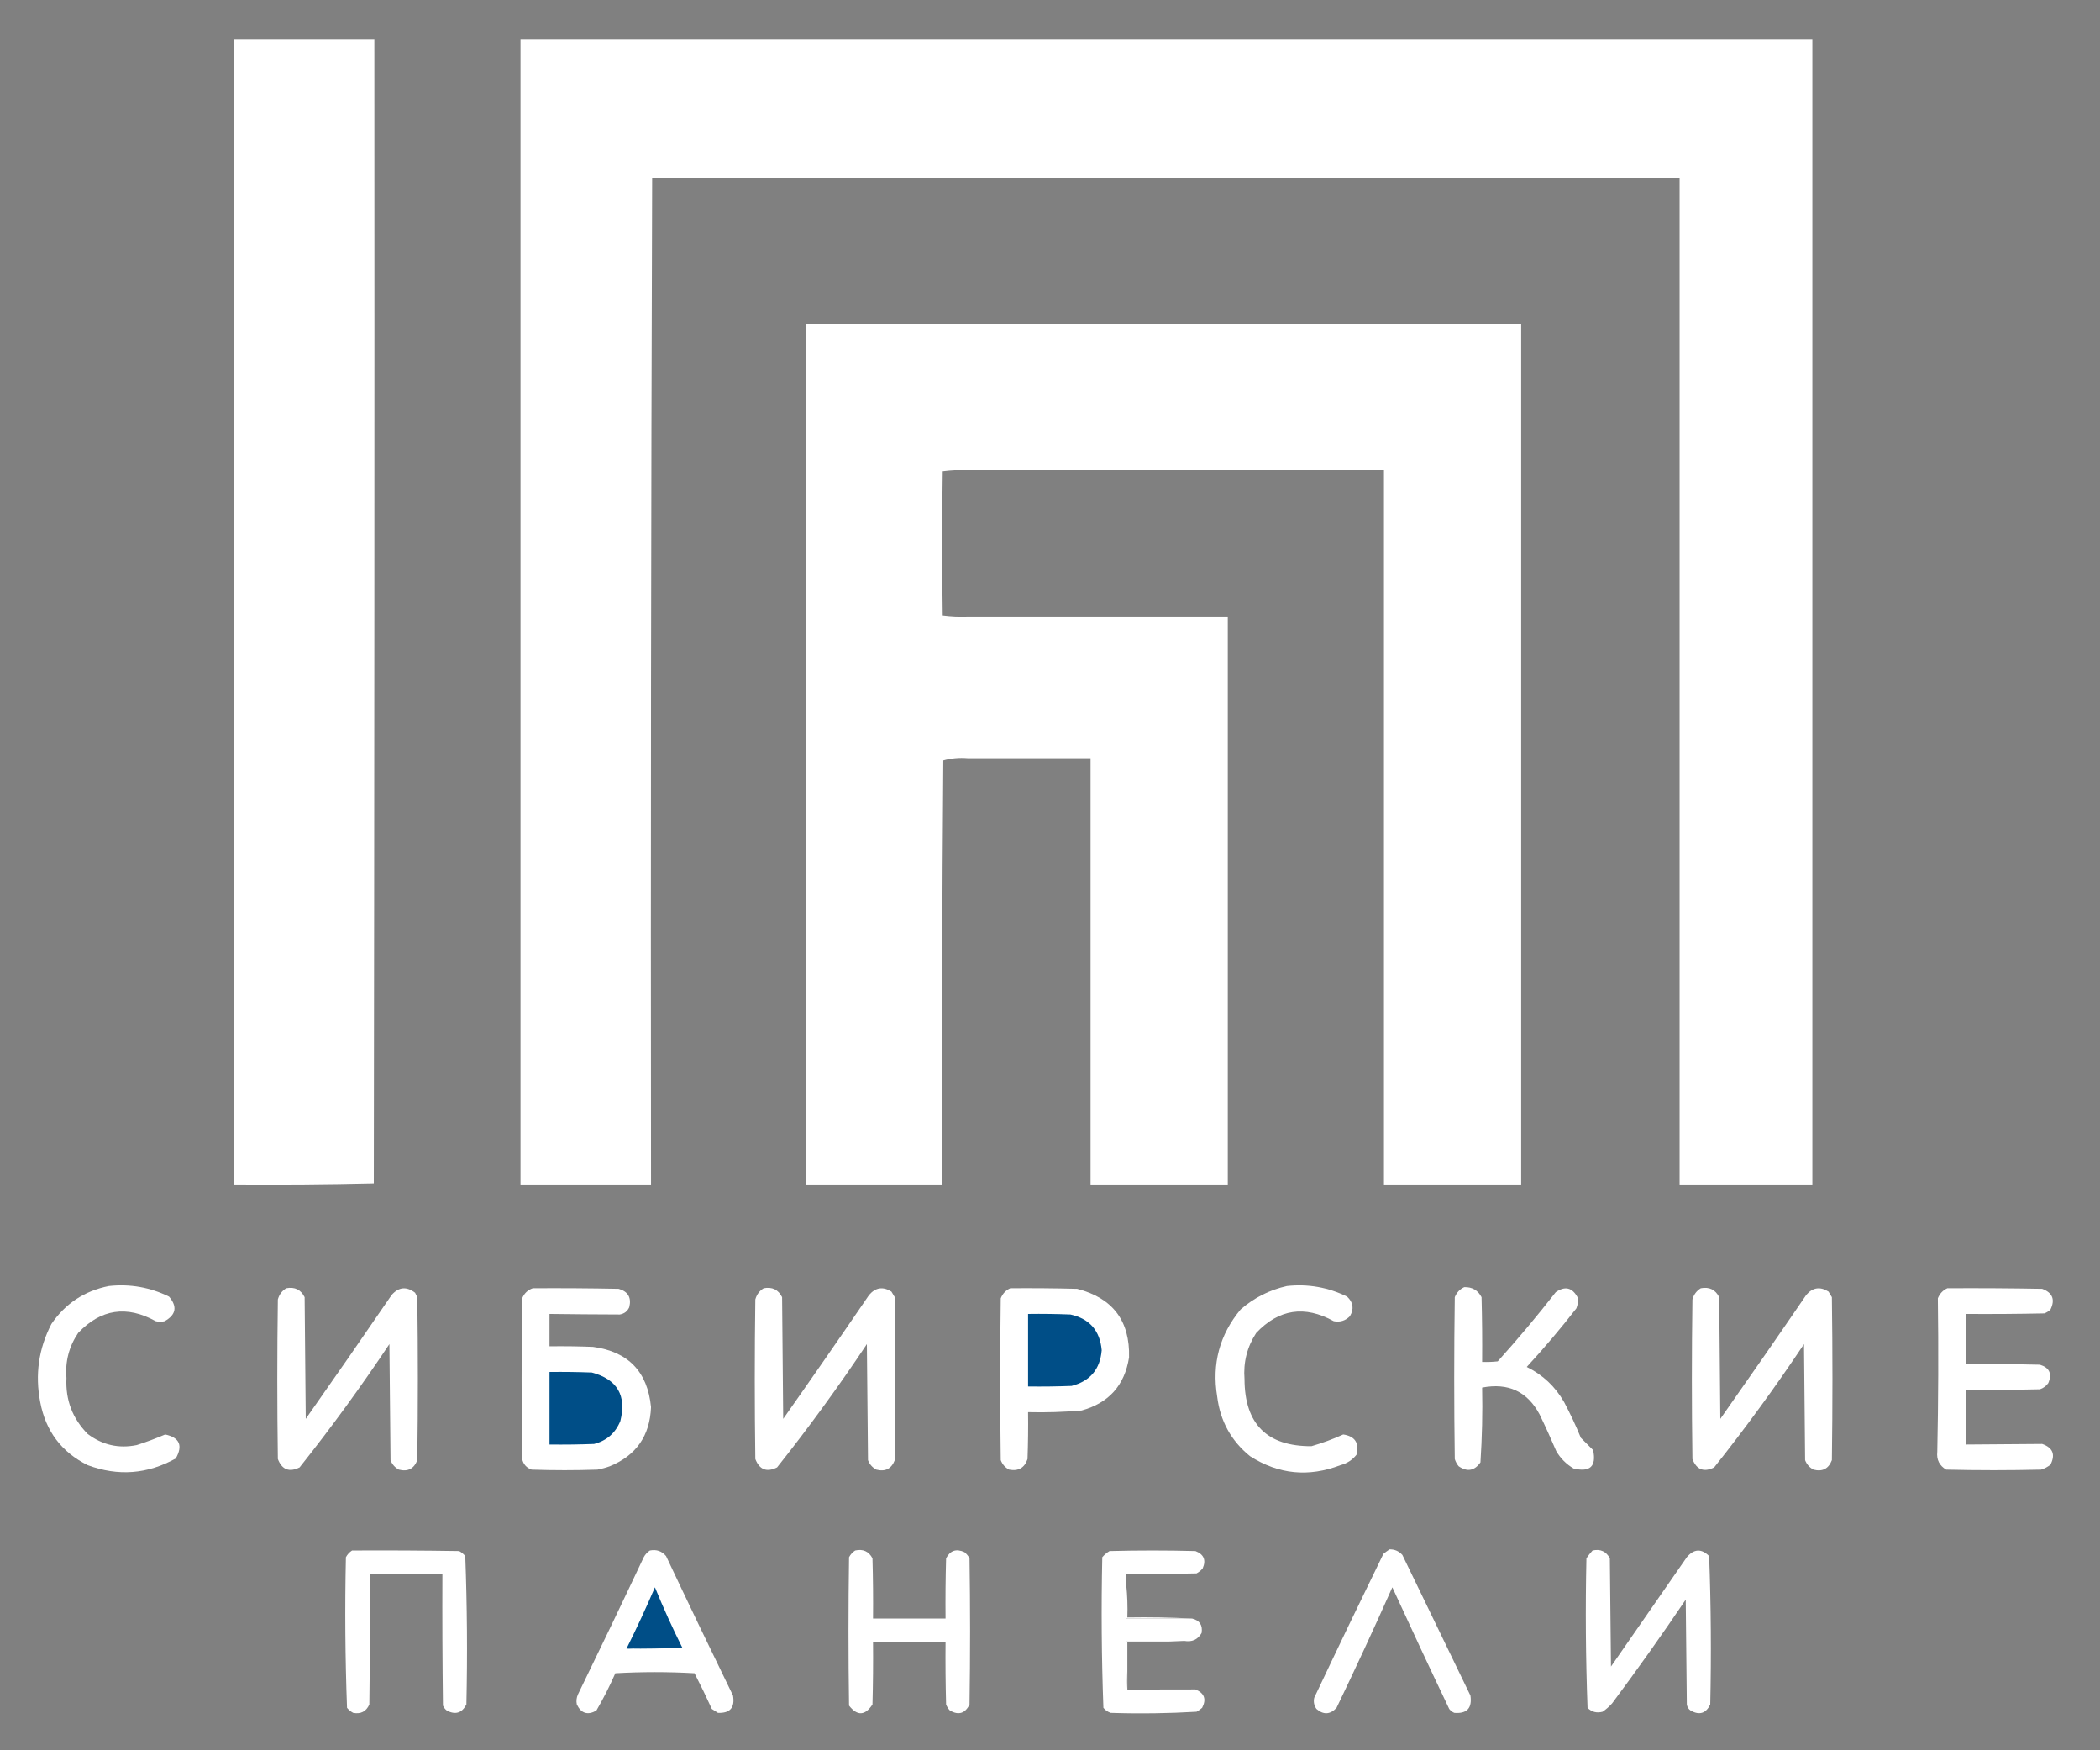
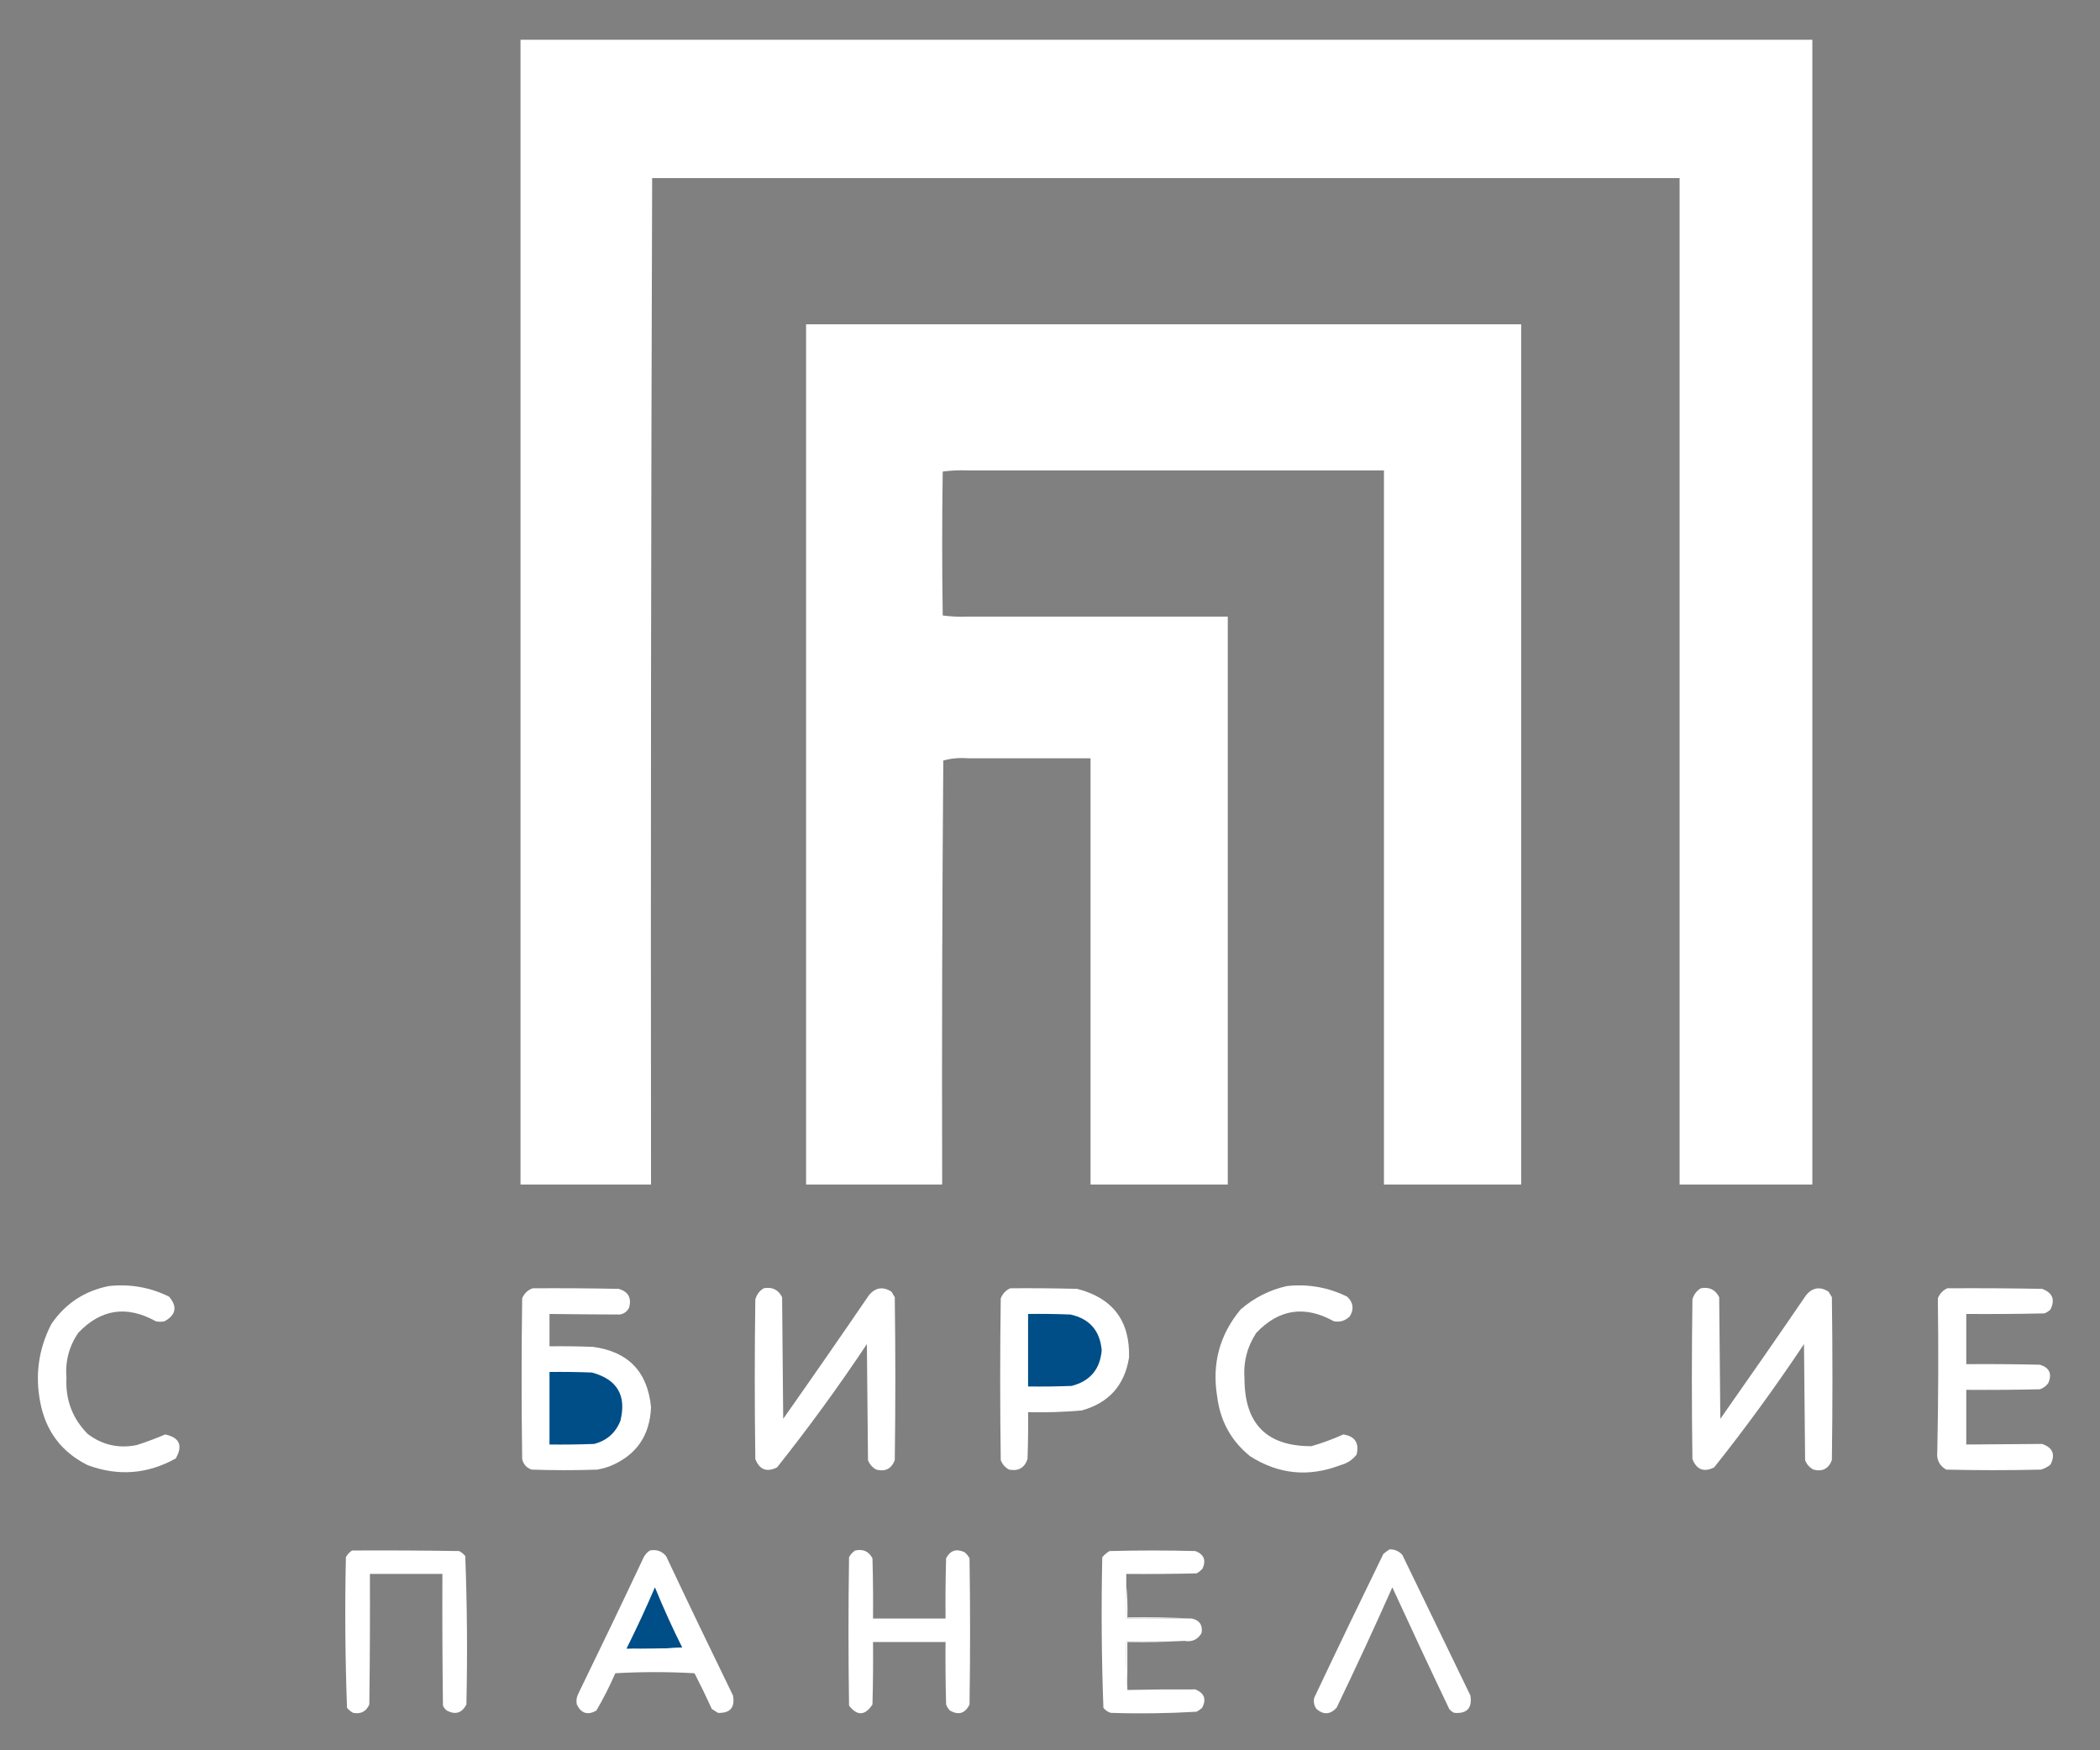
<svg xmlns="http://www.w3.org/2000/svg" width="84" height="70" viewBox="0 0 84 70" fill="none">
  <rect x="0" y="0" width="84" height="70" fill="#808080" stroke="none" />
  <g clip-path="url(#clip0_213_1900)">
-     <path fill-rule="evenodd" clip-rule="evenodd" d="M9.352 1.59C11.226 1.59 13.1 1.59 14.974 1.59C14.982 16.836 14.974 32.083 14.952 47.329C13.088 47.373 11.222 47.388 9.352 47.373C9.352 32.112 9.352 16.851 9.352 1.59Z" fill="white" />
    <path fill-rule="evenodd" clip-rule="evenodd" d="M23.275 1.59C39.681 1.59 56.088 1.59 72.494 1.59C72.494 1.649 72.494 1.709 72.494 1.768C72.494 16.925 72.494 32.083 72.494 47.24C72.494 47.284 72.494 47.329 72.494 47.373C70.724 47.373 68.954 47.373 67.184 47.373C67.184 34.046 67.184 20.718 67.184 7.391C67.184 7.302 67.184 7.212 67.184 7.123C55.508 7.123 43.831 7.123 32.155 7.123C30.459 7.123 28.763 7.123 27.068 7.123C26.74 7.123 26.413 7.123 26.086 7.123C26.041 20.532 26.026 33.949 26.041 47.373C24.301 47.373 22.561 47.373 20.82 47.373C20.82 32.112 20.82 16.851 20.82 1.59C21.638 1.59 22.456 1.59 23.275 1.59Z" fill="white" />
    <path fill-rule="evenodd" clip-rule="evenodd" d="M34.876 12.969C43.533 12.969 52.19 12.969 60.847 12.969C60.847 24.437 60.847 35.905 60.847 47.373C59.017 47.373 57.188 47.373 55.358 47.373C55.358 37.854 55.358 28.334 55.358 18.814C49.81 18.814 44.262 18.814 38.714 18.814C38.375 18.8 38.04 18.815 37.709 18.859C37.68 20.778 37.68 22.697 37.709 24.616C38.04 24.659 38.375 24.674 38.714 24.66C42.179 24.66 45.645 24.66 49.111 24.66C49.111 32.231 49.111 39.802 49.111 47.373C47.281 47.373 45.452 47.373 43.622 47.373C43.622 41.692 43.622 36.009 43.622 30.327C41.986 30.327 40.35 30.327 38.714 30.327C38.368 30.299 38.041 30.329 37.732 30.417C37.687 36.062 37.672 41.714 37.687 47.373C35.873 47.373 34.058 47.373 32.243 47.373C32.243 35.905 32.243 24.437 32.243 12.969C33.121 12.969 33.998 12.969 34.876 12.969Z" fill="white" />
    <path fill-rule="evenodd" clip-rule="evenodd" d="M4.354 51.434C5.2 51.343 6.004 51.484 6.763 51.858C7.102 52.258 7.042 52.585 6.585 52.84C6.466 52.87 6.347 52.87 6.228 52.84C5.066 52.197 4.033 52.353 3.127 53.308C2.758 53.853 2.602 54.456 2.658 55.116C2.616 55.988 2.899 56.731 3.506 57.347C4.093 57.791 4.748 57.94 5.469 57.793C5.857 57.67 6.236 57.528 6.607 57.369C7.183 57.492 7.324 57.812 7.031 58.328C5.898 58.959 4.723 59.048 3.506 58.596C2.459 58.073 1.827 57.233 1.609 56.075C1.397 54.978 1.546 53.937 2.056 52.951C2.613 52.134 3.379 51.628 4.354 51.434Z" fill="white" />
    <path fill-rule="evenodd" clip-rule="evenodd" d="M51.476 51.434C52.323 51.343 53.126 51.484 53.886 51.858C54.131 52.089 54.168 52.349 53.997 52.639C53.819 52.822 53.603 52.889 53.35 52.84C52.188 52.197 51.155 52.353 50.249 53.308C49.883 53.87 49.727 54.487 49.78 55.16C49.787 56.952 50.68 57.845 52.458 57.838C52.894 57.712 53.318 57.556 53.729 57.369C54.196 57.439 54.375 57.706 54.265 58.172C54.101 58.385 53.885 58.526 53.618 58.596C52.347 59.085 51.142 58.966 50.003 58.239C49.246 57.626 48.807 56.83 48.687 55.852C48.472 54.541 48.784 53.381 49.624 52.371C50.163 51.902 50.781 51.59 51.476 51.434Z" fill="white" />
-     <path fill-rule="evenodd" clip-rule="evenodd" d="M11.449 51.523C11.789 51.459 12.035 51.578 12.185 51.88C12.2 53.502 12.215 55.123 12.23 56.745C13.386 55.101 14.531 53.45 15.666 51.791C15.949 51.47 16.262 51.441 16.603 51.702C16.633 51.761 16.662 51.821 16.692 51.88C16.722 54.052 16.722 56.224 16.692 58.396C16.56 58.74 16.315 58.867 15.956 58.775C15.797 58.691 15.685 58.564 15.621 58.396C15.606 56.849 15.591 55.302 15.576 53.755C14.448 55.448 13.251 57.092 11.984 58.686C11.571 58.892 11.281 58.78 11.114 58.351C11.084 56.224 11.084 54.097 11.114 51.97C11.168 51.775 11.28 51.626 11.449 51.523Z" fill="white" />
    <path fill-rule="evenodd" clip-rule="evenodd" d="M30.547 51.523C30.888 51.459 31.133 51.578 31.284 51.88C31.299 53.502 31.314 55.123 31.328 56.745C32.485 55.101 33.63 53.45 34.764 51.791C35.022 51.49 35.319 51.445 35.657 51.657C35.701 51.732 35.746 51.806 35.791 51.88C35.821 54.052 35.821 56.224 35.791 58.396C35.659 58.74 35.413 58.867 35.054 58.775C34.894 58.689 34.783 58.563 34.72 58.396C34.705 56.849 34.69 55.302 34.675 53.755C33.547 55.448 32.349 57.092 31.083 58.686C30.67 58.892 30.38 58.78 30.213 58.351C30.183 56.224 30.183 54.097 30.213 51.97C30.267 51.775 30.378 51.626 30.547 51.523Z" fill="white" />
    <path fill-rule="evenodd" clip-rule="evenodd" d="M40.41 51.523C41.302 51.516 42.194 51.523 43.087 51.546C44.51 51.912 45.202 52.827 45.162 54.29C44.984 55.405 44.352 56.111 43.265 56.41C42.553 56.472 41.839 56.495 41.123 56.477C41.131 57.101 41.123 57.726 41.101 58.351C40.983 58.704 40.737 58.846 40.365 58.775C40.206 58.691 40.094 58.564 40.03 58.395C40 56.239 40 54.082 40.03 51.925C40.106 51.738 40.232 51.604 40.41 51.523Z" fill="white" />
-     <path fill-rule="evenodd" clip-rule="evenodd" d="M58.571 51.479C58.888 51.47 59.119 51.604 59.262 51.88C59.285 52.743 59.292 53.606 59.285 54.469C59.493 54.476 59.702 54.469 59.909 54.446C60.717 53.55 61.49 52.628 62.23 51.68C62.598 51.425 62.888 51.492 63.1 51.88C63.131 52.033 63.117 52.182 63.055 52.327C62.427 53.134 61.765 53.915 61.07 54.669C61.712 54.984 62.21 55.453 62.565 56.075C62.812 56.541 63.035 57.016 63.234 57.503C63.398 57.667 63.561 57.83 63.725 57.994C63.863 58.644 63.602 58.889 62.944 58.73C62.654 58.559 62.423 58.329 62.252 58.038C62.041 57.542 61.818 57.051 61.583 56.566C61.093 55.65 60.327 55.293 59.285 55.495C59.306 56.495 59.283 57.491 59.218 58.485C58.979 58.824 58.689 58.875 58.348 58.641C58.276 58.555 58.224 58.458 58.191 58.351C58.161 56.194 58.161 54.037 58.191 51.88C58.267 51.694 58.393 51.56 58.571 51.479Z" fill="white" />
    <path fill-rule="evenodd" clip-rule="evenodd" d="M77.893 51.523C79.157 51.516 80.422 51.523 81.686 51.546C82.101 51.7 82.213 51.975 82.02 52.371C81.95 52.44 81.868 52.492 81.775 52.528C80.734 52.55 79.693 52.557 78.651 52.55C78.651 53.219 78.651 53.889 78.651 54.558C79.633 54.55 80.615 54.558 81.597 54.58C81.979 54.698 82.091 54.944 81.931 55.316C81.844 55.434 81.732 55.516 81.597 55.562C80.615 55.584 79.633 55.592 78.651 55.584C78.651 56.313 78.651 57.042 78.651 57.771C79.663 57.764 80.675 57.757 81.686 57.748C82.112 57.896 82.224 58.171 82.02 58.574C81.909 58.666 81.782 58.733 81.641 58.775C80.377 58.805 79.112 58.805 77.848 58.775C77.576 58.616 77.456 58.378 77.491 58.061C77.534 56.016 77.542 53.971 77.514 51.925C77.589 51.738 77.715 51.604 77.893 51.523Z" fill="white" />
    <path fill-rule="evenodd" clip-rule="evenodd" d="M68.032 51.523C68.372 51.459 68.618 51.578 68.768 51.88C68.783 53.502 68.798 55.123 68.813 56.745C69.969 55.101 71.115 53.45 72.249 51.791C72.506 51.49 72.803 51.445 73.141 51.657C73.186 51.732 73.231 51.806 73.275 51.88C73.305 54.052 73.305 56.224 73.275 58.396C73.143 58.74 72.898 58.867 72.539 58.775C72.379 58.689 72.268 58.563 72.204 58.396C72.189 56.849 72.174 55.302 72.16 53.755C71.031 55.448 69.834 57.092 68.567 58.686C68.154 58.892 67.864 58.78 67.697 58.351C67.667 56.224 67.667 54.097 67.697 51.97C67.751 51.775 67.863 51.626 68.032 51.523Z" fill="white" />
    <path fill-rule="evenodd" clip-rule="evenodd" d="M41.123 52.55C41.688 52.542 42.254 52.55 42.819 52.572C43.582 52.741 43.999 53.217 44.068 54C44.005 54.763 43.603 55.238 42.863 55.428C42.283 55.45 41.703 55.458 41.123 55.45C41.123 54.483 41.123 53.517 41.123 52.55Z" fill="#004E87" />
    <path fill-rule="evenodd" clip-rule="evenodd" d="M21.311 51.523C22.456 51.516 23.601 51.523 24.747 51.546C25.124 51.654 25.265 51.899 25.17 52.282C25.096 52.446 24.97 52.542 24.791 52.572C23.854 52.569 22.917 52.562 21.98 52.55C21.98 52.981 21.98 53.412 21.98 53.844C22.56 53.836 23.14 53.844 23.72 53.866C25.13 54.056 25.903 54.859 26.041 56.276C25.996 57.423 25.445 58.211 24.39 58.641C24.23 58.699 24.066 58.743 23.899 58.775C23.021 58.805 22.143 58.805 21.266 58.775C21.061 58.703 20.934 58.562 20.887 58.351C20.857 56.209 20.857 54.067 20.887 51.925C20.97 51.725 21.111 51.591 21.311 51.523Z" fill="white" />
    <path fill-rule="evenodd" clip-rule="evenodd" d="M21.98 54.87C22.545 54.863 23.11 54.87 23.675 54.892C24.692 55.165 25.071 55.812 24.813 56.834C24.616 57.314 24.266 57.619 23.764 57.748C23.17 57.771 22.575 57.778 21.98 57.771C21.98 56.804 21.98 55.837 21.98 54.87Z" fill="#004E87" />
    <path fill-rule="evenodd" clip-rule="evenodd" d="M14.082 62.01C15.51 62.002 16.938 62.01 18.366 62.032C18.46 62.082 18.542 62.149 18.611 62.233C18.685 64.208 18.7 66.186 18.656 68.168C18.478 68.51 18.218 68.592 17.875 68.413C17.806 68.359 17.754 68.293 17.718 68.213C17.696 66.458 17.689 64.702 17.696 62.947C16.729 62.947 15.762 62.947 14.796 62.947C14.803 64.688 14.796 66.428 14.773 68.168C14.648 68.45 14.432 68.562 14.126 68.503C14.032 68.453 13.95 68.386 13.881 68.302C13.807 66.297 13.792 64.289 13.836 62.278C13.897 62.165 13.979 62.076 14.082 62.01Z" fill="white" />
    <path fill-rule="evenodd" clip-rule="evenodd" d="M25.996 62.01C26.259 61.958 26.474 62.033 26.643 62.233C27.523 64.098 28.416 65.957 29.32 67.811C29.404 68.293 29.203 68.523 28.718 68.503C28.636 68.451 28.554 68.399 28.473 68.347C28.254 67.865 28.023 67.389 27.781 66.919C26.725 66.859 25.669 66.859 24.613 66.919C24.388 67.434 24.135 67.933 23.854 68.413C23.506 68.608 23.246 68.526 23.073 68.168C23.044 68.03 23.059 67.896 23.118 67.766C24.007 65.942 24.885 64.113 25.75 62.278C25.811 62.165 25.893 62.076 25.996 62.01Z" fill="white" />
    <path fill-rule="evenodd" clip-rule="evenodd" d="M34.207 62.01C34.52 61.94 34.751 62.044 34.899 62.322C34.921 63.126 34.929 63.929 34.921 64.732C35.888 64.732 36.855 64.732 37.822 64.732C37.814 63.929 37.822 63.126 37.844 62.322C38.008 62.008 38.253 61.926 38.58 62.077C38.664 62.146 38.731 62.228 38.781 62.322C38.811 64.271 38.811 66.219 38.781 68.168C38.608 68.526 38.348 68.608 38 68.413C37.931 68.343 37.879 68.261 37.844 68.168C37.822 67.335 37.814 66.502 37.822 65.669C36.855 65.669 35.888 65.669 34.921 65.669C34.929 66.502 34.921 67.335 34.899 68.168C34.603 68.62 34.291 68.635 33.962 68.213C33.932 66.234 33.932 64.256 33.962 62.278C34.023 62.165 34.104 62.076 34.207 62.01Z" fill="white" />
    <path fill-rule="evenodd" clip-rule="evenodd" d="M45.051 63.393C45.051 63.84 45.051 64.286 45.051 64.732C45.928 64.732 46.806 64.732 47.683 64.732C47.987 64.804 48.114 64.997 48.063 65.312C47.909 65.575 47.678 65.679 47.371 65.625C46.598 65.625 45.824 65.625 45.051 65.625C45.036 66.287 45.051 66.942 45.095 67.588C46.003 67.568 46.91 67.561 47.817 67.566C48.175 67.713 48.264 67.958 48.085 68.302C48.017 68.363 47.942 68.415 47.862 68.458C46.717 68.526 45.572 68.541 44.426 68.503C44.31 68.464 44.213 68.397 44.136 68.302C44.062 66.297 44.047 64.29 44.091 62.278C44.175 62.179 44.272 62.098 44.381 62.032C45.527 62.002 46.672 62.002 47.817 62.032C48.154 62.163 48.251 62.394 48.107 62.724C48.039 62.808 47.956 62.875 47.862 62.925C46.925 62.947 45.988 62.955 45.051 62.947C45.051 63.096 45.051 63.245 45.051 63.393Z" fill="white" />
    <path fill-rule="evenodd" clip-rule="evenodd" d="M55.581 61.965C55.787 61.96 55.958 62.035 56.095 62.188C57.002 64.063 57.91 65.937 58.817 67.811C58.892 68.316 58.676 68.546 58.17 68.503C58.09 68.468 58.023 68.416 57.969 68.347C57.198 66.731 56.44 65.109 55.693 63.483C54.974 65.1 54.23 66.706 53.462 68.302C53.206 68.575 52.938 68.589 52.659 68.347C52.562 68.21 52.532 68.062 52.569 67.9C53.479 65.976 54.402 64.057 55.336 62.144C55.417 62.078 55.499 62.019 55.581 61.965Z" fill="white" />
-     <path fill-rule="evenodd" clip-rule="evenodd" d="M63.703 62.01C64.015 61.94 64.246 62.044 64.394 62.322C64.409 63.765 64.424 65.208 64.439 66.651C65.451 65.193 66.462 63.736 67.473 62.278C67.759 61.94 68.057 61.926 68.366 62.233C68.44 64.208 68.454 66.186 68.41 68.168C68.238 68.526 67.977 68.608 67.629 68.413C67.541 68.355 67.489 68.273 67.473 68.168C67.459 66.77 67.443 65.371 67.429 63.974C66.48 65.38 65.498 66.764 64.484 68.124C64.37 68.251 64.244 68.363 64.104 68.458C63.87 68.522 63.669 68.47 63.502 68.302C63.428 66.311 63.413 64.318 63.457 62.322C63.532 62.211 63.613 62.107 63.703 62.01Z" fill="white" />
    <path fill-rule="evenodd" clip-rule="evenodd" d="M27.29 65.892C26.554 65.937 25.81 65.952 25.059 65.937C25.462 65.129 25.842 64.311 26.197 63.483C26.531 64.3 26.895 65.103 27.29 65.892Z" fill="#004E87" />
    <path fill-rule="evenodd" clip-rule="evenodd" d="M45.05 63.393C45.094 63.817 45.109 64.248 45.094 64.688C45.965 64.673 46.828 64.688 47.683 64.732C46.805 64.732 45.928 64.732 45.05 64.732C45.05 64.286 45.05 63.84 45.05 63.393Z" fill="white" />
    <path fill-rule="evenodd" clip-rule="evenodd" d="M47.37 65.625C46.619 65.669 45.86 65.684 45.094 65.669C45.094 66.309 45.094 66.949 45.094 67.588C45.05 66.941 45.035 66.287 45.05 65.625C45.823 65.625 46.597 65.625 47.37 65.625Z" fill="white" />
    <path fill-rule="evenodd" clip-rule="evenodd" d="M27.29 65.892C27.314 65.895 27.329 65.91 27.334 65.937C26.569 65.996 25.81 65.996 25.059 65.937C25.81 65.952 26.554 65.937 27.29 65.892Z" fill="white" />
  </g>
  <defs>
    <clipPath id="clip0_213_1900">
      <rect width="83.611" height="70" fill="white" />
    </clipPath>
  </defs>
</svg>